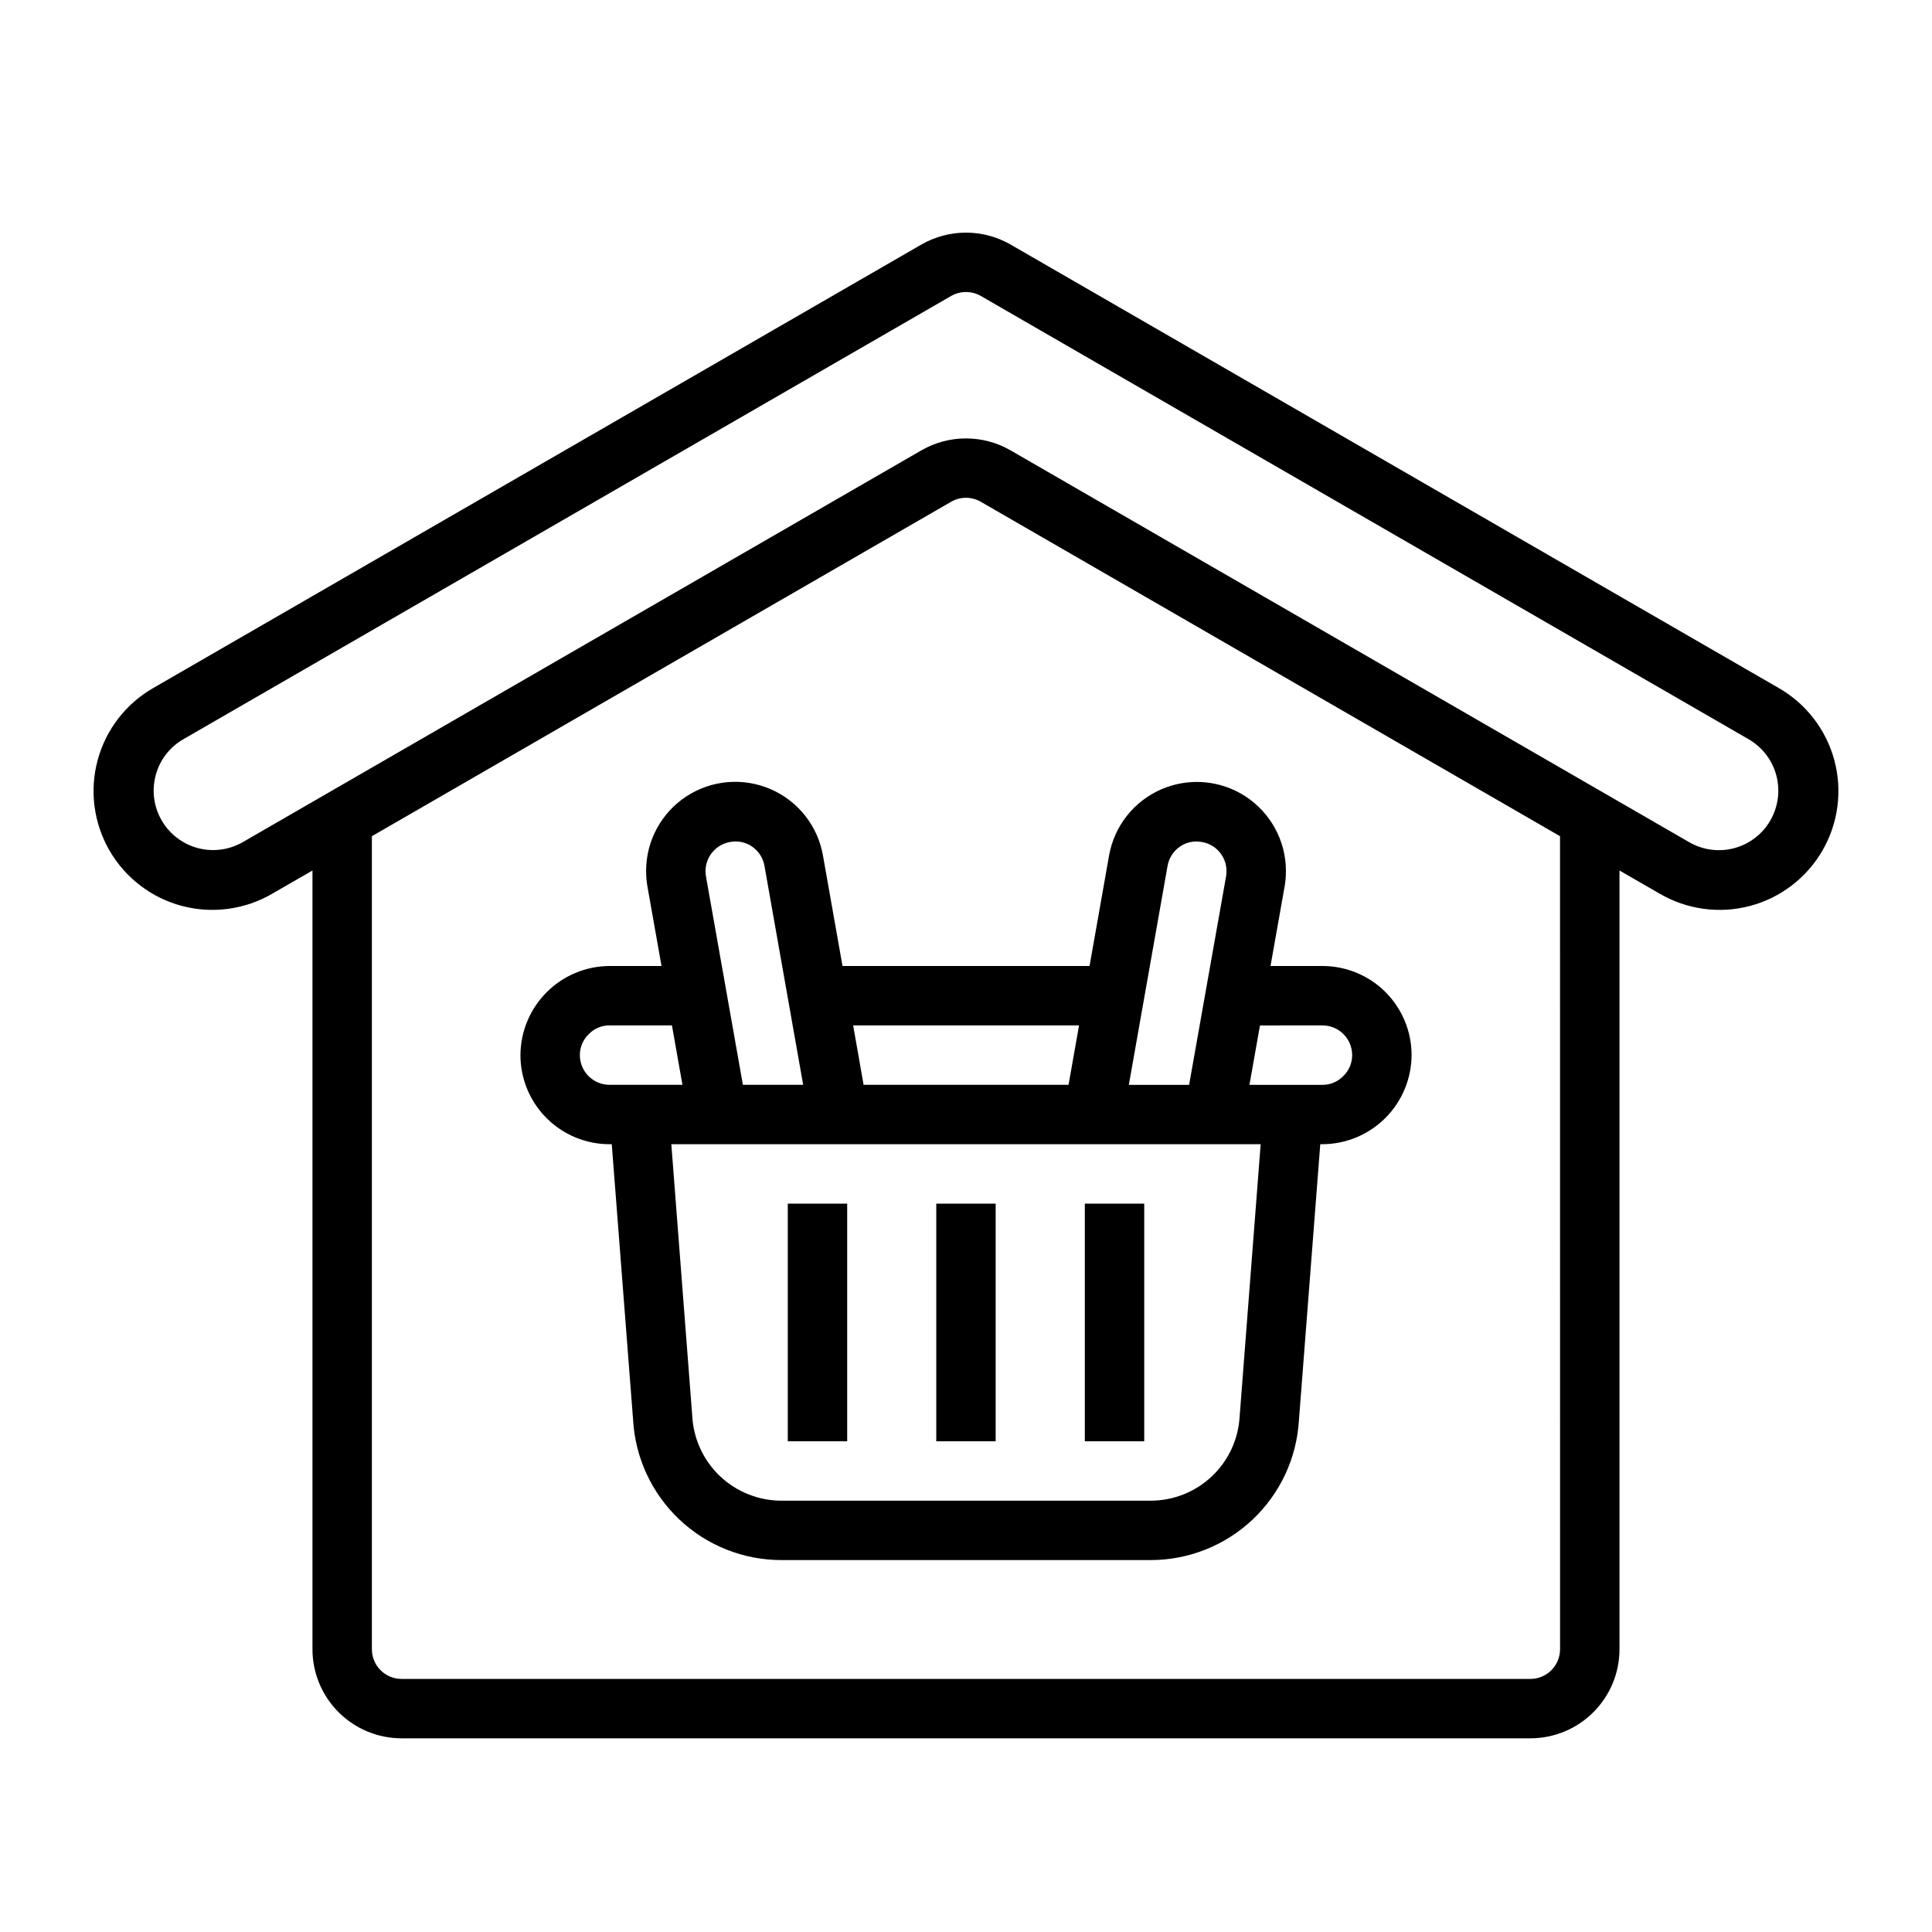
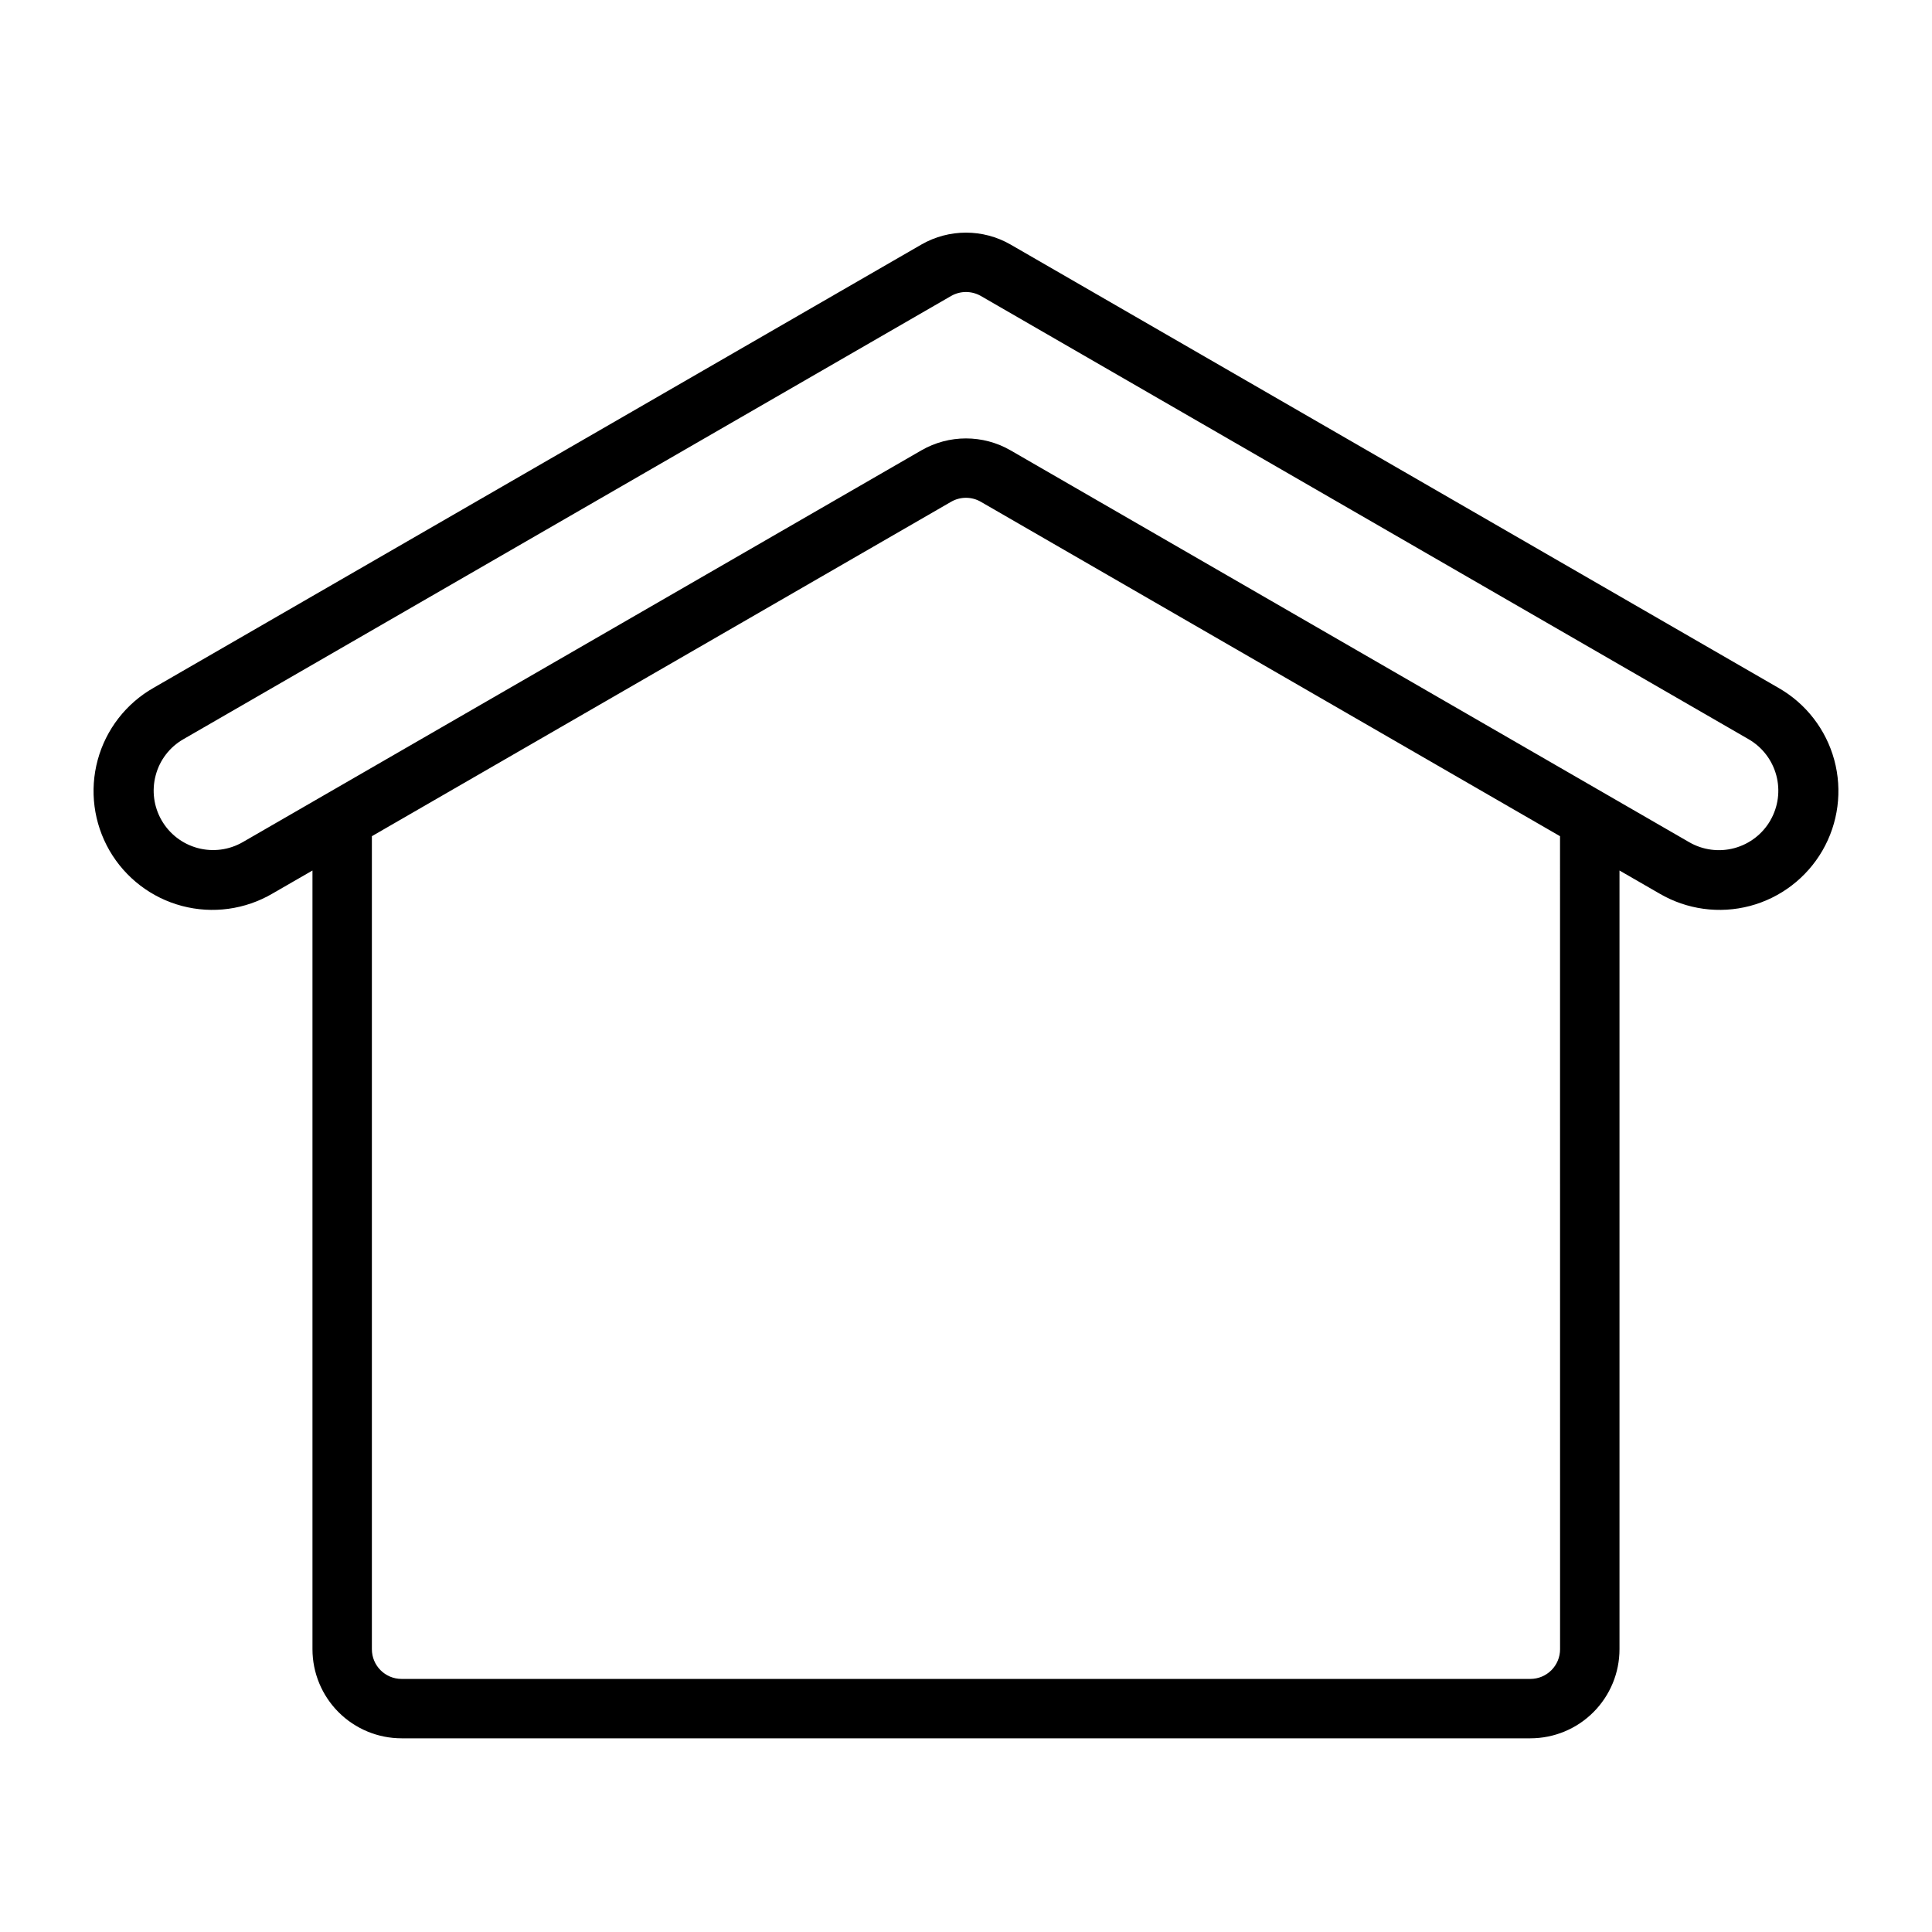
<svg xmlns="http://www.w3.org/2000/svg" fill="#000000" width="800px" height="800px" version="1.1" viewBox="144 144 512 512">
  <g>
    <path d="m615.27 326.27-203.47-117.47c-7.312-4.199-16.301-4.199-23.613 0l-203.47 117.47c-7.293 4.144-12.629 11.027-14.824 19.121-2.199 8.098-1.074 16.73 3.117 23.996 4.195 7.262 11.113 12.555 19.223 14.699 8.109 2.141 16.738 0.961 23.973-3.281l10.602-6.113v206.36c0 6.266 2.488 12.27 6.918 16.699 4.43 4.43 10.438 6.918 16.699 6.918h299.14c6.266 0 12.27-2.488 16.699-6.918 4.43-4.43 6.918-10.434 6.918-16.699v-206.36l10.605 6.117-0.004-0.004c7.238 4.242 15.867 5.422 23.977 3.281 8.105-2.144 15.023-7.438 19.219-14.699 4.195-7.266 5.316-15.898 3.121-23.996-2.199-8.094-7.535-14.977-14.828-19.121zm-57.836 254.79c0 2.09-0.828 4.09-2.305 5.566-1.477 1.477-3.477 2.305-5.566 2.305h-299.14c-4.348 0-7.871-3.523-7.871-7.871v-215.46l153.5-88.625c2.438-1.406 5.438-1.406 7.871 0l153.5 88.625zm55.727-219.63c-2.086 3.617-5.527 6.254-9.559 7.336-4.035 1.078-8.332 0.516-11.945-1.574l-179.86-103.85c-7.309-4.207-16.305-4.207-23.613 0l-179.85 103.83c-3.617 2.086-7.914 2.648-11.945 1.566s-7.469-3.719-9.555-7.336c-2.09-3.613-2.656-7.91-1.574-11.941 1.062-4.039 3.703-7.484 7.328-9.559l203.47-117.47c2.438-1.395 5.434-1.395 7.871 0l203.47 117.47c3.617 2.09 6.254 5.527 7.336 9.562 1.082 4.031 0.516 8.328-1.574 11.945z" />
-     <path d="m367.27 400-5.164-29.223c-1.355-7.84-6.57-14.469-13.871-17.637-7.301-3.164-15.703-2.441-22.355 1.922-6.652 4.367-10.66 11.789-10.656 19.746 0 1.383 0.117 2.762 0.352 4.125l3.731 21.066h-13.766c-6.254 0.031-12.242 2.527-16.664 6.949s-6.922 10.41-6.953 16.664c0 6.266 2.488 12.273 6.918 16.699 4.43 4.43 10.434 6.918 16.699 6.918h0.582l5.652 73.027c0.559 10.047 4.941 19.496 12.25 26.414 7.305 6.914 16.984 10.766 27.047 10.766h97.863c10.031 0 19.684-3.828 26.984-10.703 7.305-6.879 11.703-16.281 12.305-26.293l5.66-73.211h0.582c6.254-0.031 12.246-2.527 16.668-6.949 4.422-4.426 6.918-10.414 6.949-16.668 0-6.262-2.488-12.27-6.918-16.699-4.426-4.426-10.434-6.914-16.699-6.914h-13.766l3.754-21.168c0.219-1.332 0.332-2.676 0.332-4.023-0.012-7.949-4.019-15.359-10.664-19.719-6.644-4.359-15.039-5.082-22.332-1.926-7.293 3.156-12.512 9.77-13.883 17.598l-5.164 29.238zm62.684 15.742-2.777 15.742h-54.316l-2.769-15.742zm-92.359-48.625c2.004-0.367 4.07 0.086 5.738 1.25 1.734 1.207 2.91 3.055 3.266 5.133l10.25 57.988h-15.973l-9.777-55.184c-0.086-0.496-0.133-0.996-0.133-1.496 0.039-3.836 2.84-7.086 6.629-7.691zm-39.926 56.496c-0.008-2.125 0.867-4.156 2.414-5.613 1.438-1.461 3.406-2.277 5.457-2.258h16.531l2.785 15.742-19.316 0.004c-4.348 0-7.871-3.527-7.871-7.875zm174.85 95.773c-0.336 6.031-2.969 11.711-7.363 15.859-4.391 4.148-10.211 6.457-16.254 6.449h-97.832c-6.066-0.008-11.898-2.344-16.293-6.523-4.394-4.184-7.016-9.895-7.324-15.953l-5.543-71.988h156.18zm21.945-103.64c2.09 0 4.094 0.828 5.566 2.305 1.477 1.477 2.309 3.481 2.309 5.566 0.004 2.125-0.871 4.156-2.418 5.613-1.438 1.465-3.406 2.277-5.457 2.262h-19.348l2.793-15.742zm-41.051-42.258c0.359-2.07 1.531-3.914 3.258-5.117 1.695-1.18 3.793-1.625 5.82-1.234 3.762 0.621 6.527 3.863 6.547 7.676 0 0.465-0.035 0.934-0.109 1.395l-9.801 55.285h-15.973z" />
-     <path d="m392.12 462.98h15.742v62.977h-15.742z" />
-     <path d="m431.49 462.98h15.742v62.977h-15.742z" />
-     <path d="m352.77 462.98h15.742v62.977h-15.742z" />
  </g>
</svg>